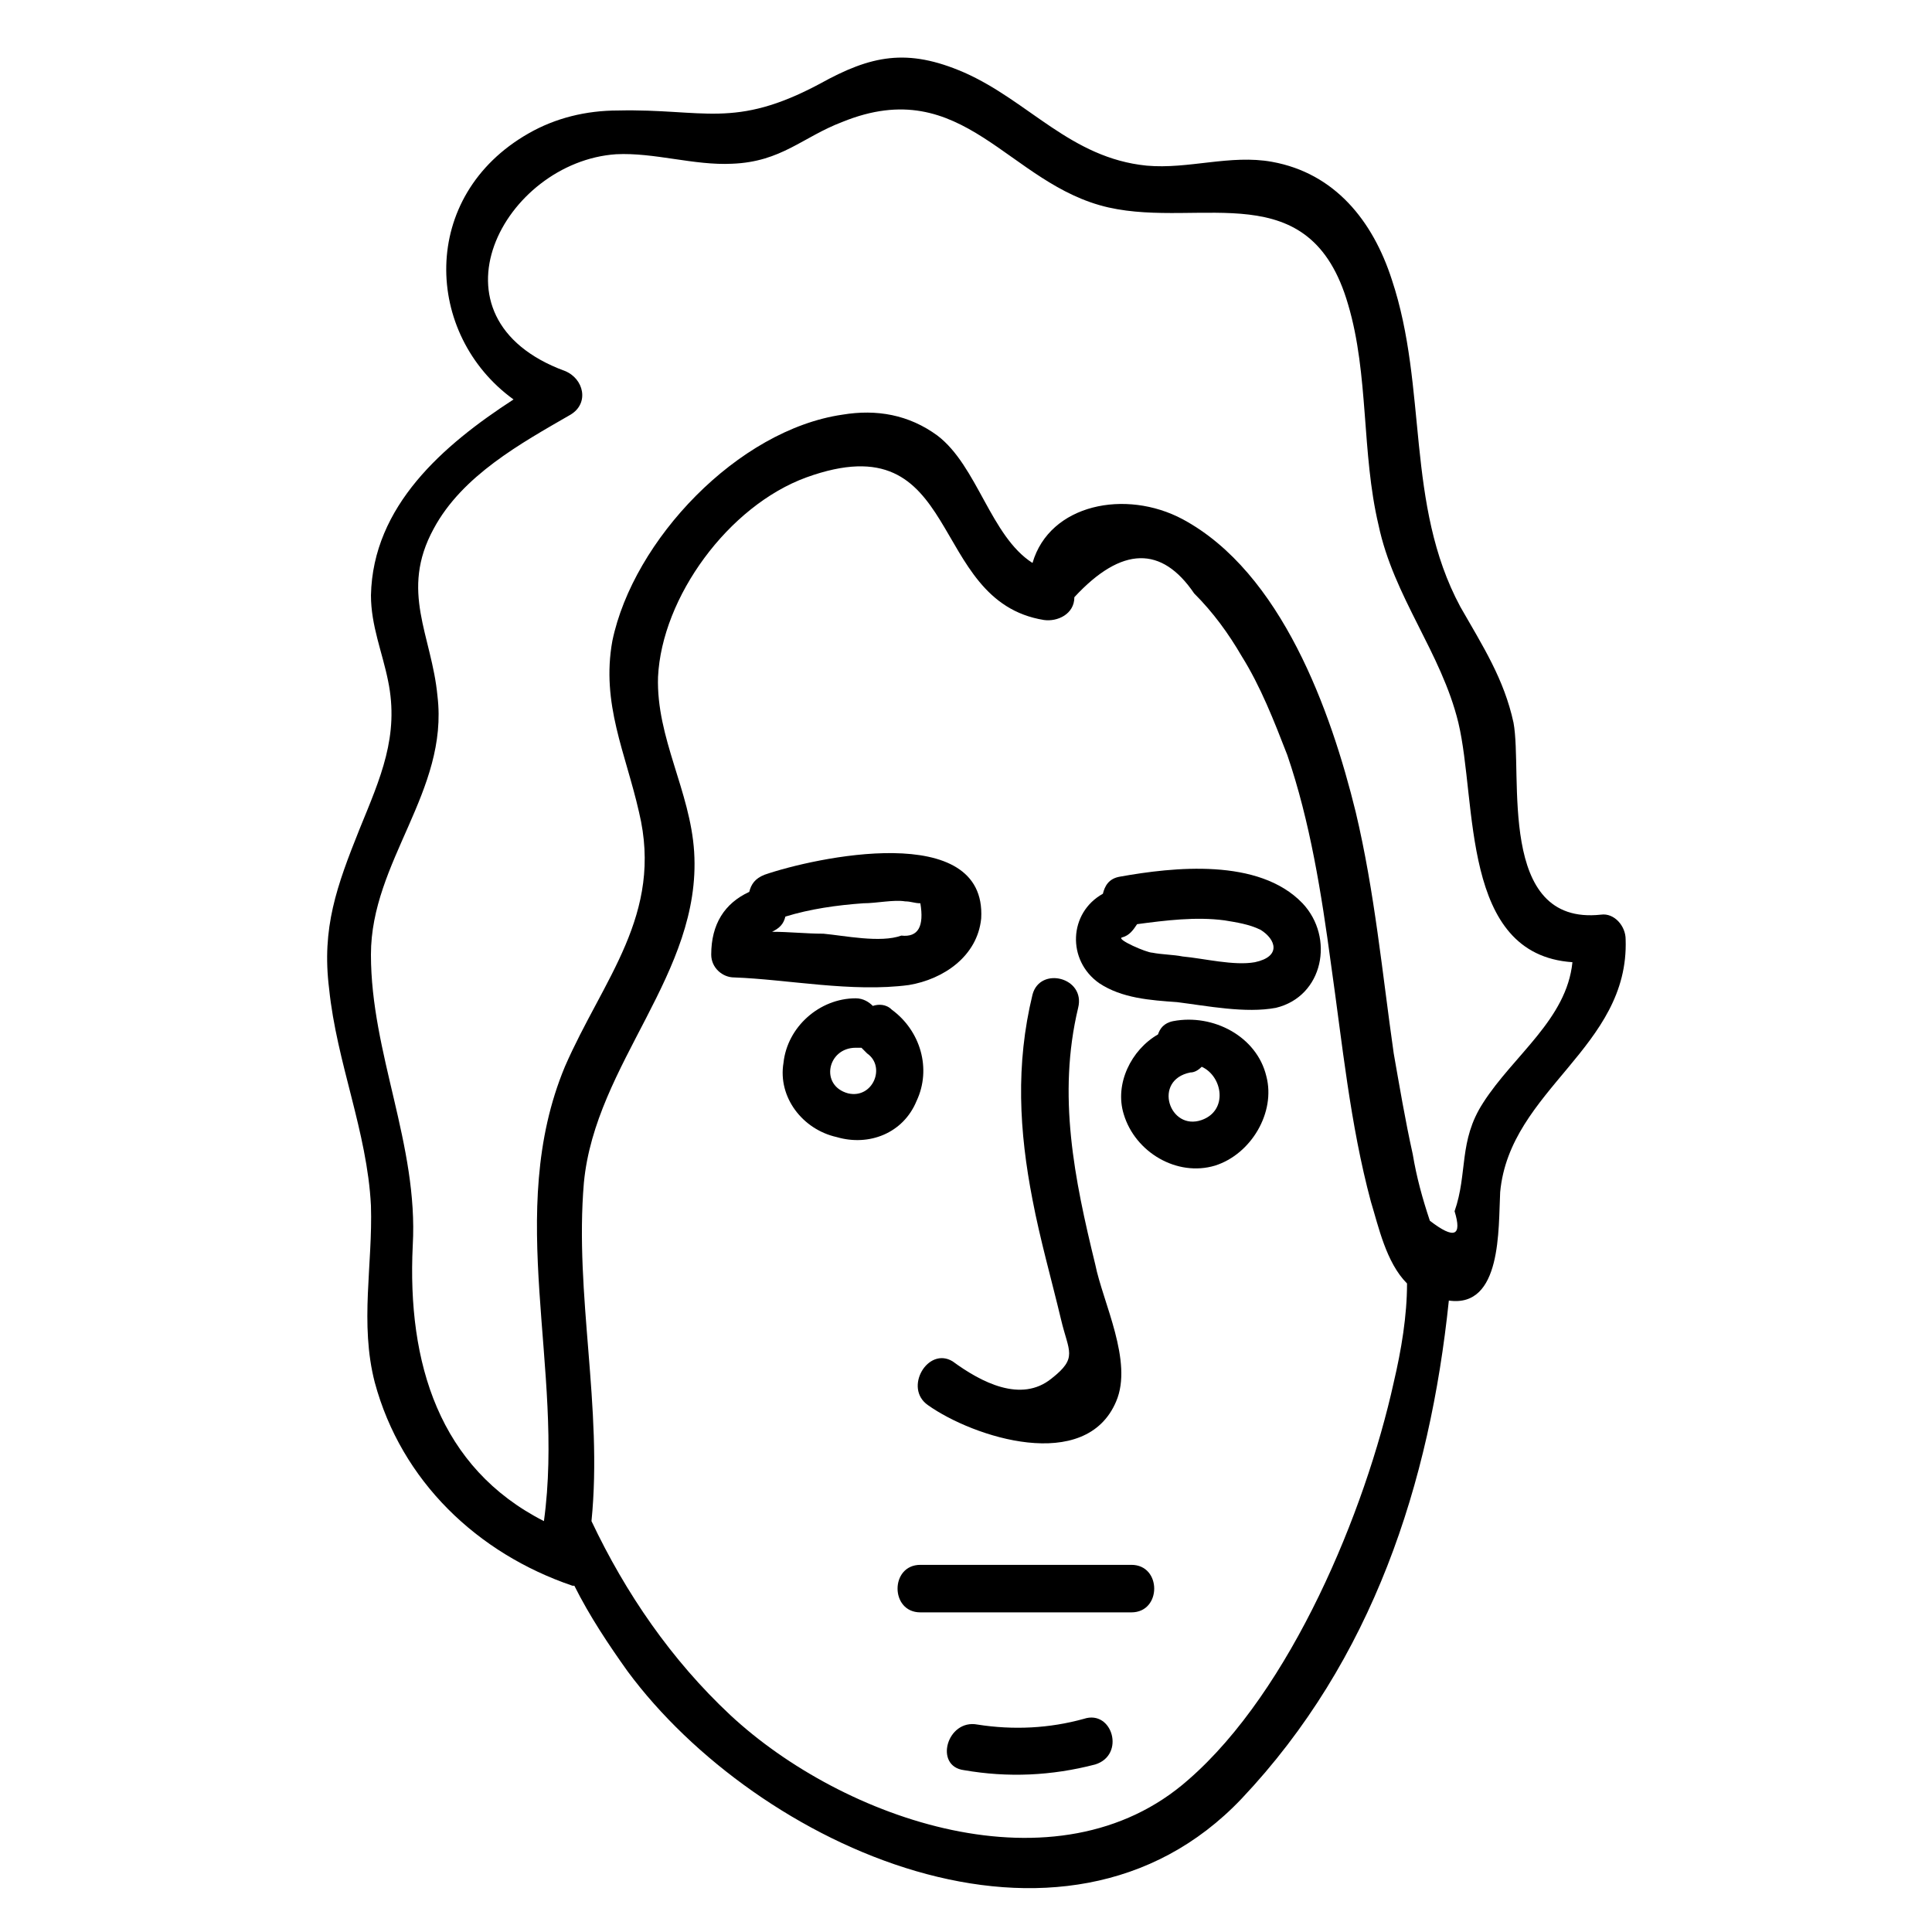
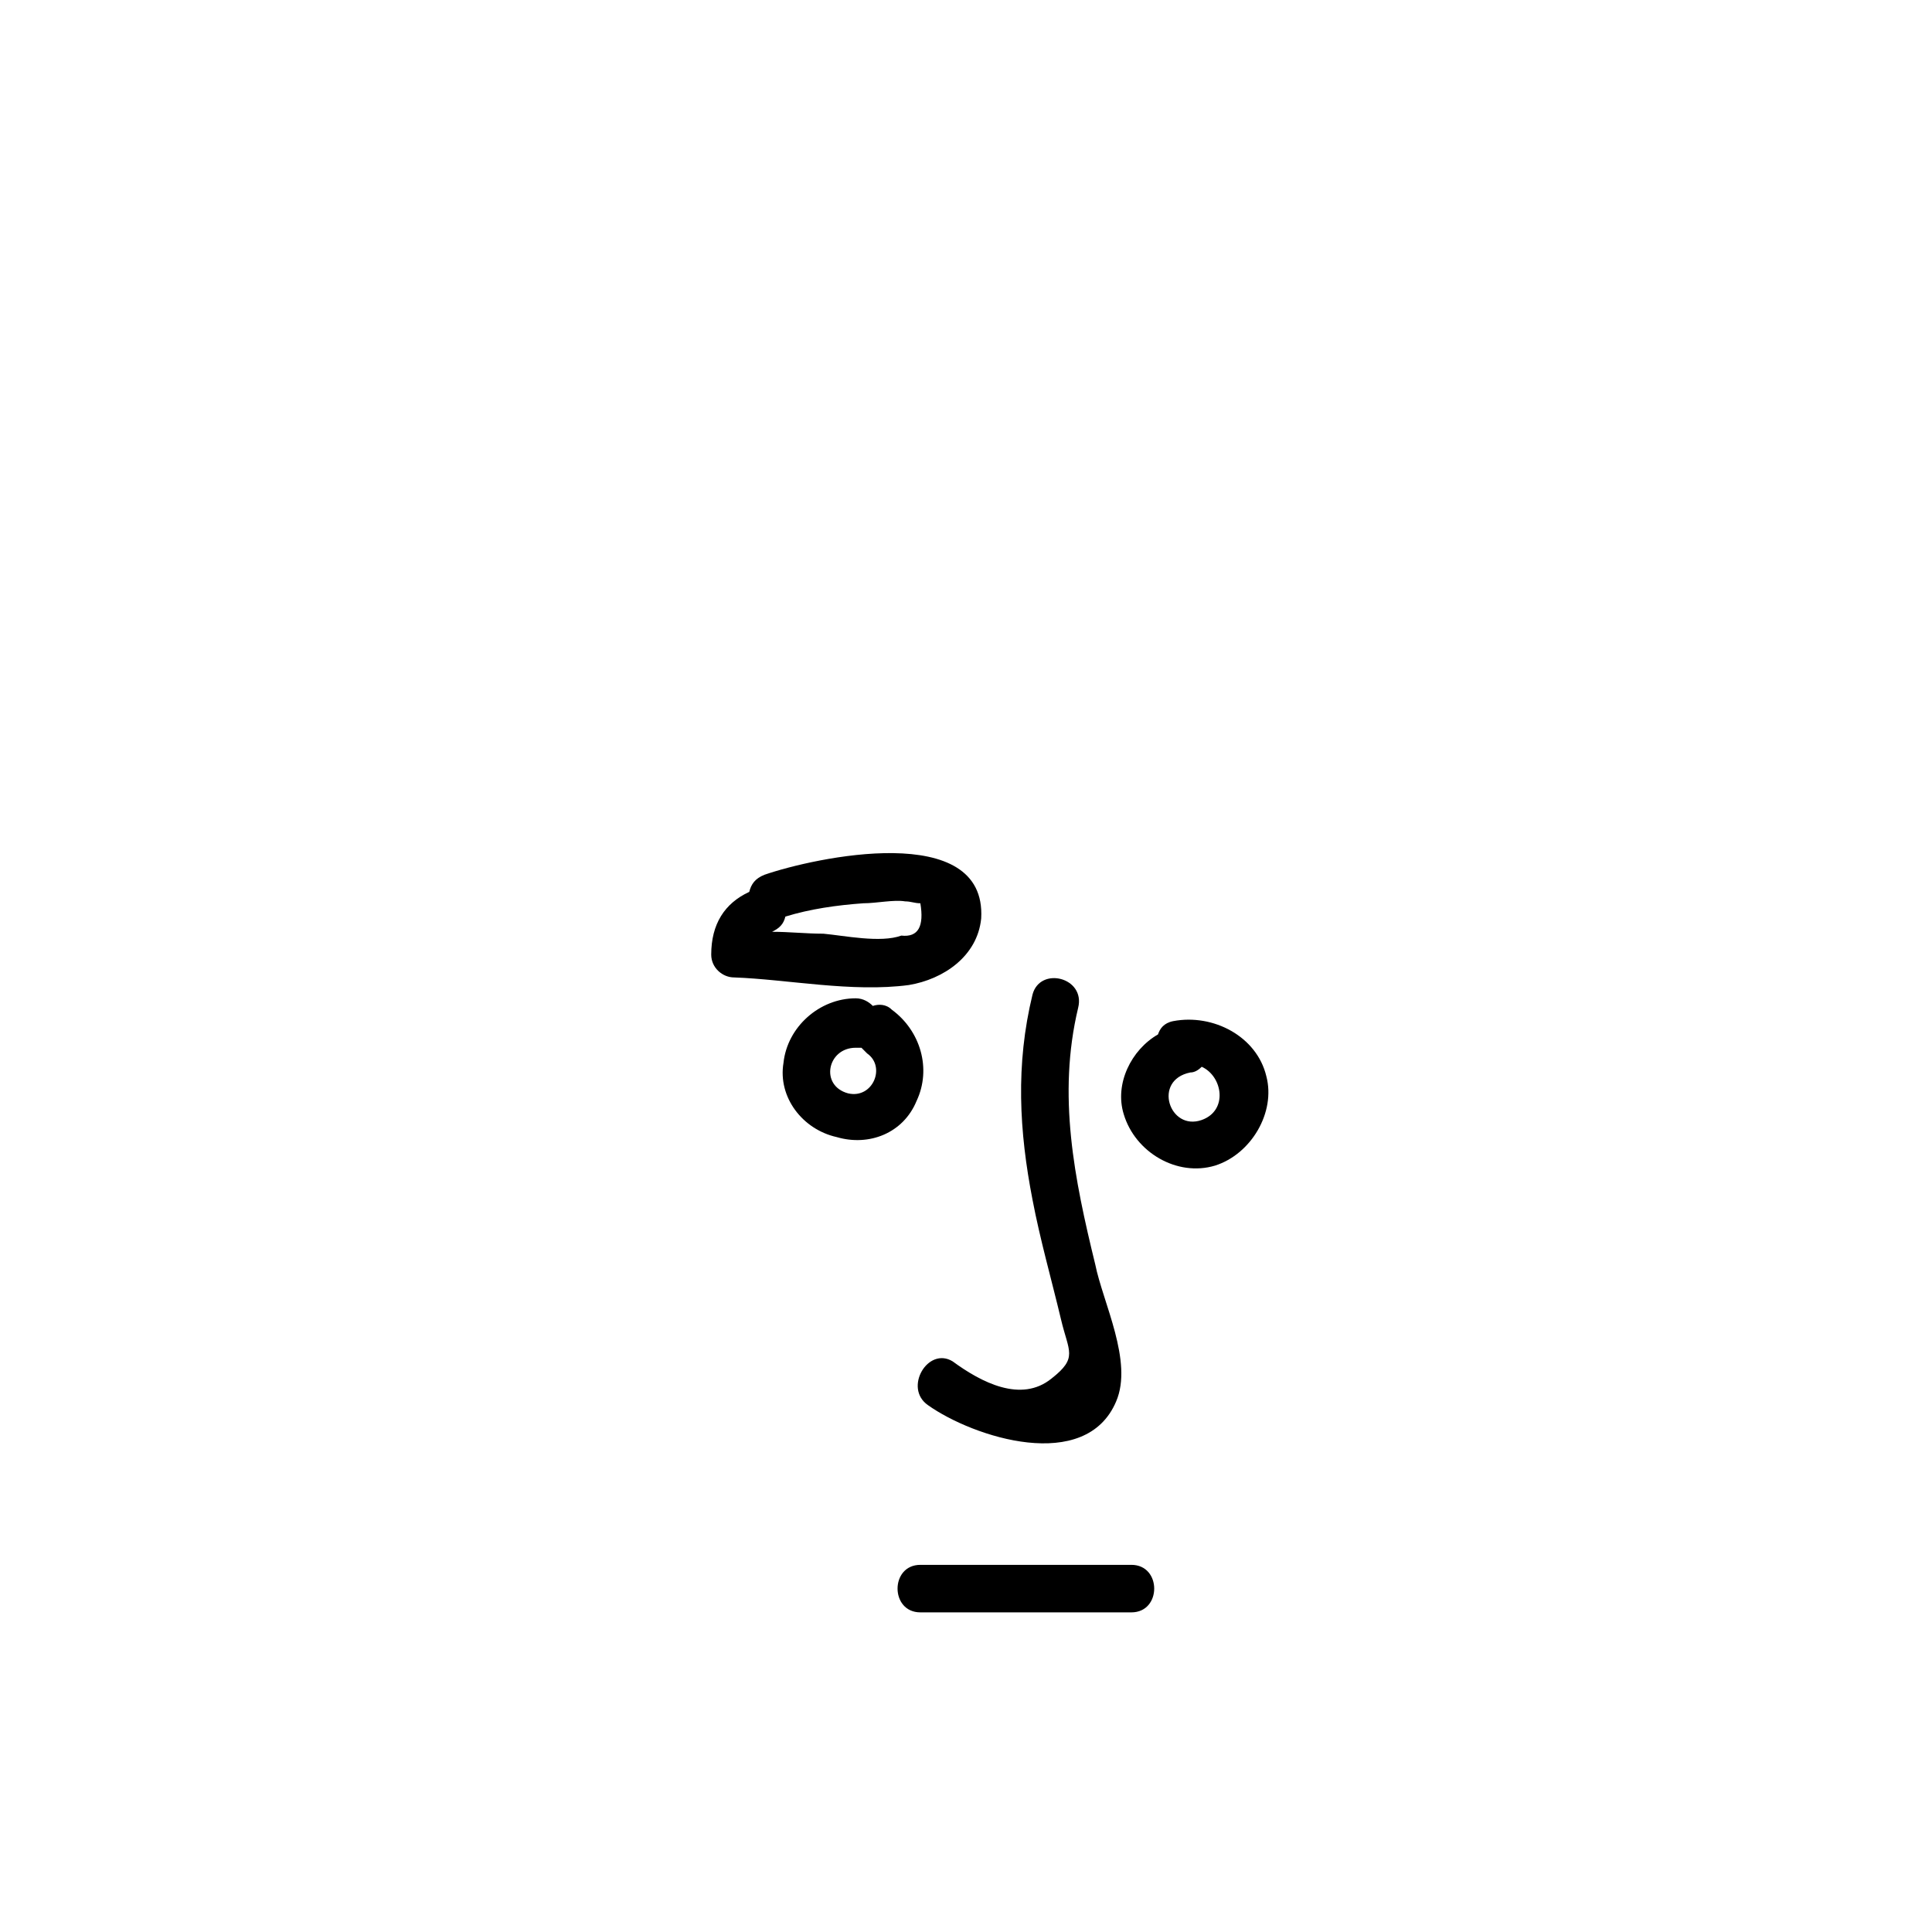
<svg xmlns="http://www.w3.org/2000/svg" fill="#000000" width="800px" height="800px" version="1.1" viewBox="144 144 512 512">
  <g>
-     <path d="m568.27 386.39c-27.711 3.023-20.656-37.281-23.176-50.883-2.519-11.586-8.062-20.152-14.105-30.73-14.609-27.207-8.566-57.938-18.137-86.656-5.039-15.617-15.113-28.215-31.738-31.234-11.082-2.016-22.168 2.016-33.25 1.008-20.152-2.016-31.234-17.129-48.367-24.688-15.113-6.551-24.688-4.535-38.289 3.023-22.672 12.09-30.734 6.547-53.406 7.051-8.562 0-16.625 2.016-23.68 6.043-29.223 16.625-27.711 53.402-4.031 70.535-18.641 12.09-37.281 28.215-37.785 51.891 0 8.062 3.023 15.113 4.535 22.672 3.023 14.609-2.016 25.695-7.559 39.297-6.047 15.113-10.078 26.199-8.062 42.32 2.016 19.648 10.078 37.785 11.082 57.434 0.504 15.617-3.023 31.234 1.008 46.855 7.055 26.199 27.207 45.344 52.395 53.906h0.504c4.031 8.062 9.07 15.617 14.105 22.672 34.258 46.352 115.37 83.633 162.73 33.754 34.762-36.777 49.879-83.633 54.914-132 14.105 2.016 13.098-19.145 13.602-28.719 2.519-27.207 34.258-38.289 33.25-67.008 0.012-3.519-3.012-7.047-6.539-6.543zm-54.914 123.94c-7.559 34.258-27.207 81.617-54.41 105.3-34.762 30.73-91.691 10.578-121.42-17.129-15.617-14.609-27.711-32.242-36.777-51.387 3.023-30.23-4.535-59.953-2.016-89.68 3.023-31.738 31.234-55.418 29.223-87.664-1.008-16.121-10.078-30.23-9.574-46.352 1.008-21.16 18.641-45.344 39.297-52.898 41.816-15.113 31.738 32.746 62.977 37.785 3.527 0.504 8.062-1.512 8.062-6.047 12.594-13.602 23.176-13.602 31.738-1.008 5.039 5.039 9.07 10.578 12.594 16.625 5.039 8.062 8.566 17.129 12.09 26.199 6.047 17.633 9.07 36.777 11.586 55.418 3.023 21.16 5.039 42.32 10.578 62.977 2.016 6.551 4.031 16.121 9.574 21.664 0.004 8.566-1.508 17.637-3.523 26.199zm23.68-74.059c-6.551 10.078-4.031 18.641-7.559 28.719 2.016 6.551 0 7.559-6.551 2.519-2.016-6.047-3.527-11.586-4.535-17.633-2.016-9.07-3.527-18.137-5.039-26.703-3.023-21.16-5.039-42.824-10.078-63.984-6.551-26.703-19.648-63.48-45.848-77.586-15.113-8.062-35.266-4.031-39.801 11.586-11.082-7.055-14.609-25.695-25.191-33.754-7.559-5.543-16.121-7.055-25.191-5.543-27.711 4.031-55.418 33.25-60.961 59.953-3.023 16.625 3.527 29.727 7.055 45.344 6.551 27.207-9.574 44.336-19.648 67.512-16.121 38.793 0 80.105-5.543 120.41-27.711-14.105-36.273-41.816-34.762-73.051 1.512-26.703-11.082-50.883-11.082-77.082 0-24.688 20.656-43.328 17.633-68.52-1.512-16.121-10.078-27.711-1.008-44.336 7.559-14.105 23.176-22.672 36.273-30.23 5.039-3.023 3.527-9.574-1.512-11.586-38.289-14.105-16.121-55.418 13.602-57.434 10.078-0.504 20.656 3.023 30.73 2.519 13.098-0.504 18.641-7.055 29.223-11.082 32.242-13.098 43.832 16.625 70.535 22.672 24.688 5.543 53.402-9.07 63.48 25.695 5.543 18.641 3.527 39.297 8.062 58.441 4.031 19.145 16.625 33.754 21.16 52.395 5.039 21.16 0.504 61.465 30.23 63.48-1.508 15.109-15.617 24.68-23.676 37.277z" />
    <path d="m389.92 516.38c12.09 8.566 41.816 18.137 49.879-1.008 4.535-10.578-3.527-26.199-5.543-36.273-5.543-22.672-10.078-44.84-4.535-68.016 2.016-8.062-10.078-11.082-12.09-3.527-4.535 18.641-3.527 36.273 0 54.41 2.016 10.578 5.039 21.16 7.559 31.738 2.016 8.566 4.535 10.078-2.519 15.617-8.062 6.551-18.641 1.008-26.199-4.535-6.551-4.023-13.102 7.059-6.551 11.594z" />
    <path d="m443.83 558.7h-55.922c-8.062 0-8.062 12.594 0 12.594h55.922c8.062 0 8.062-12.594 0-12.594z" />
    <path d="m384.88 405.04c9.07-1.512 18.137-7.559 19.145-17.633 1.512-26.199-44.336-16.121-57.434-11.586-2.519 1.008-3.527 2.519-4.031 4.535-6.551 3.023-10.078 8.566-10.078 16.625 0 3.527 3.023 6.047 6.047 6.047 14.109 0.5 31.238 4.027 46.352 2.012zm-36.273-14.105c2.016-1.008 3.023-2.016 3.527-4.031 6.551-2.016 13.602-3.023 20.656-3.527 3.527 0 8.062-1.008 11.082-0.504 1.512 0 2.519 0.504 4.031 0.504 1.008 6.047-0.504 9.07-5.039 8.566-5.543 2.016-15.113 0-20.656-0.504-4.531 0-9.066-0.504-13.602-0.504z" />
-     <path d="m440.81 376.32c-3.023 0.504-4.031 2.519-4.535 4.535-9.07 5.039-9.574 17.633-1.008 23.68 6.047 4.031 13.602 4.535 20.656 5.039 8.062 1.008 18.137 3.023 26.199 1.512 12.594-3.023 15.617-18.641 7.055-27.711-11.59-12.094-34.262-9.574-48.367-7.055zm35.77 22.672c-5.543 1.008-13.602-1.008-19.145-1.512-2.519-0.504-5.543-0.504-8.062-1.008-1.512 0-9.574-3.527-8.062-4.031 2.016-0.504 3.023-2.016 4.031-3.527 7.559-1.008 15.617-2.016 23.176-1.008 3.023 0.504 6.551 1.008 9.574 2.519 4.031 2.519 5.543 7.055-1.512 8.566z" />
    <path d="m386.9 435.77c4.031-8.566 1.008-18.641-6.551-24.184-1.512-1.512-3.527-1.512-5.039-1.008-1.008-1.008-2.519-2.016-4.535-2.016-9.574 0-18.137 7.559-19.145 17.129-1.512 9.07 5.039 17.633 14.105 19.648 8.57 2.519 17.637-1.008 21.164-9.57zm-18.137-2.016c-7.559-2.016-5.543-12.09 2.016-12.09h1.512l1.512 1.512c5.039 3.523 1.512 12.09-5.039 10.578z" />
    <path d="m454.91 414.61c-2.519 0.504-3.527 2.016-4.031 3.527-7.055 4.031-11.586 13.098-9.07 21.16 3.023 10.078 14.105 16.625 24.184 13.602 9.574-3.023 16.121-14.105 13.602-23.68-2.516-10.578-14.105-16.625-24.684-14.609zm7.559 26.199c-8.566 3.023-13.098-10.578-3.023-12.594 1.008 0 2.016-0.504 3.023-1.512 5.539 2.516 7.051 11.586 0 14.105z" />
-     <path d="m431.23 599.51c-9.07 2.519-18.641 3.023-28.215 1.512-8.062-1.512-11.586 11.082-3.527 12.09 11.586 2.016 23.176 1.512 34.762-1.512 8.066-2.519 4.539-14.609-3.019-12.09z" />
  </g>
</svg>